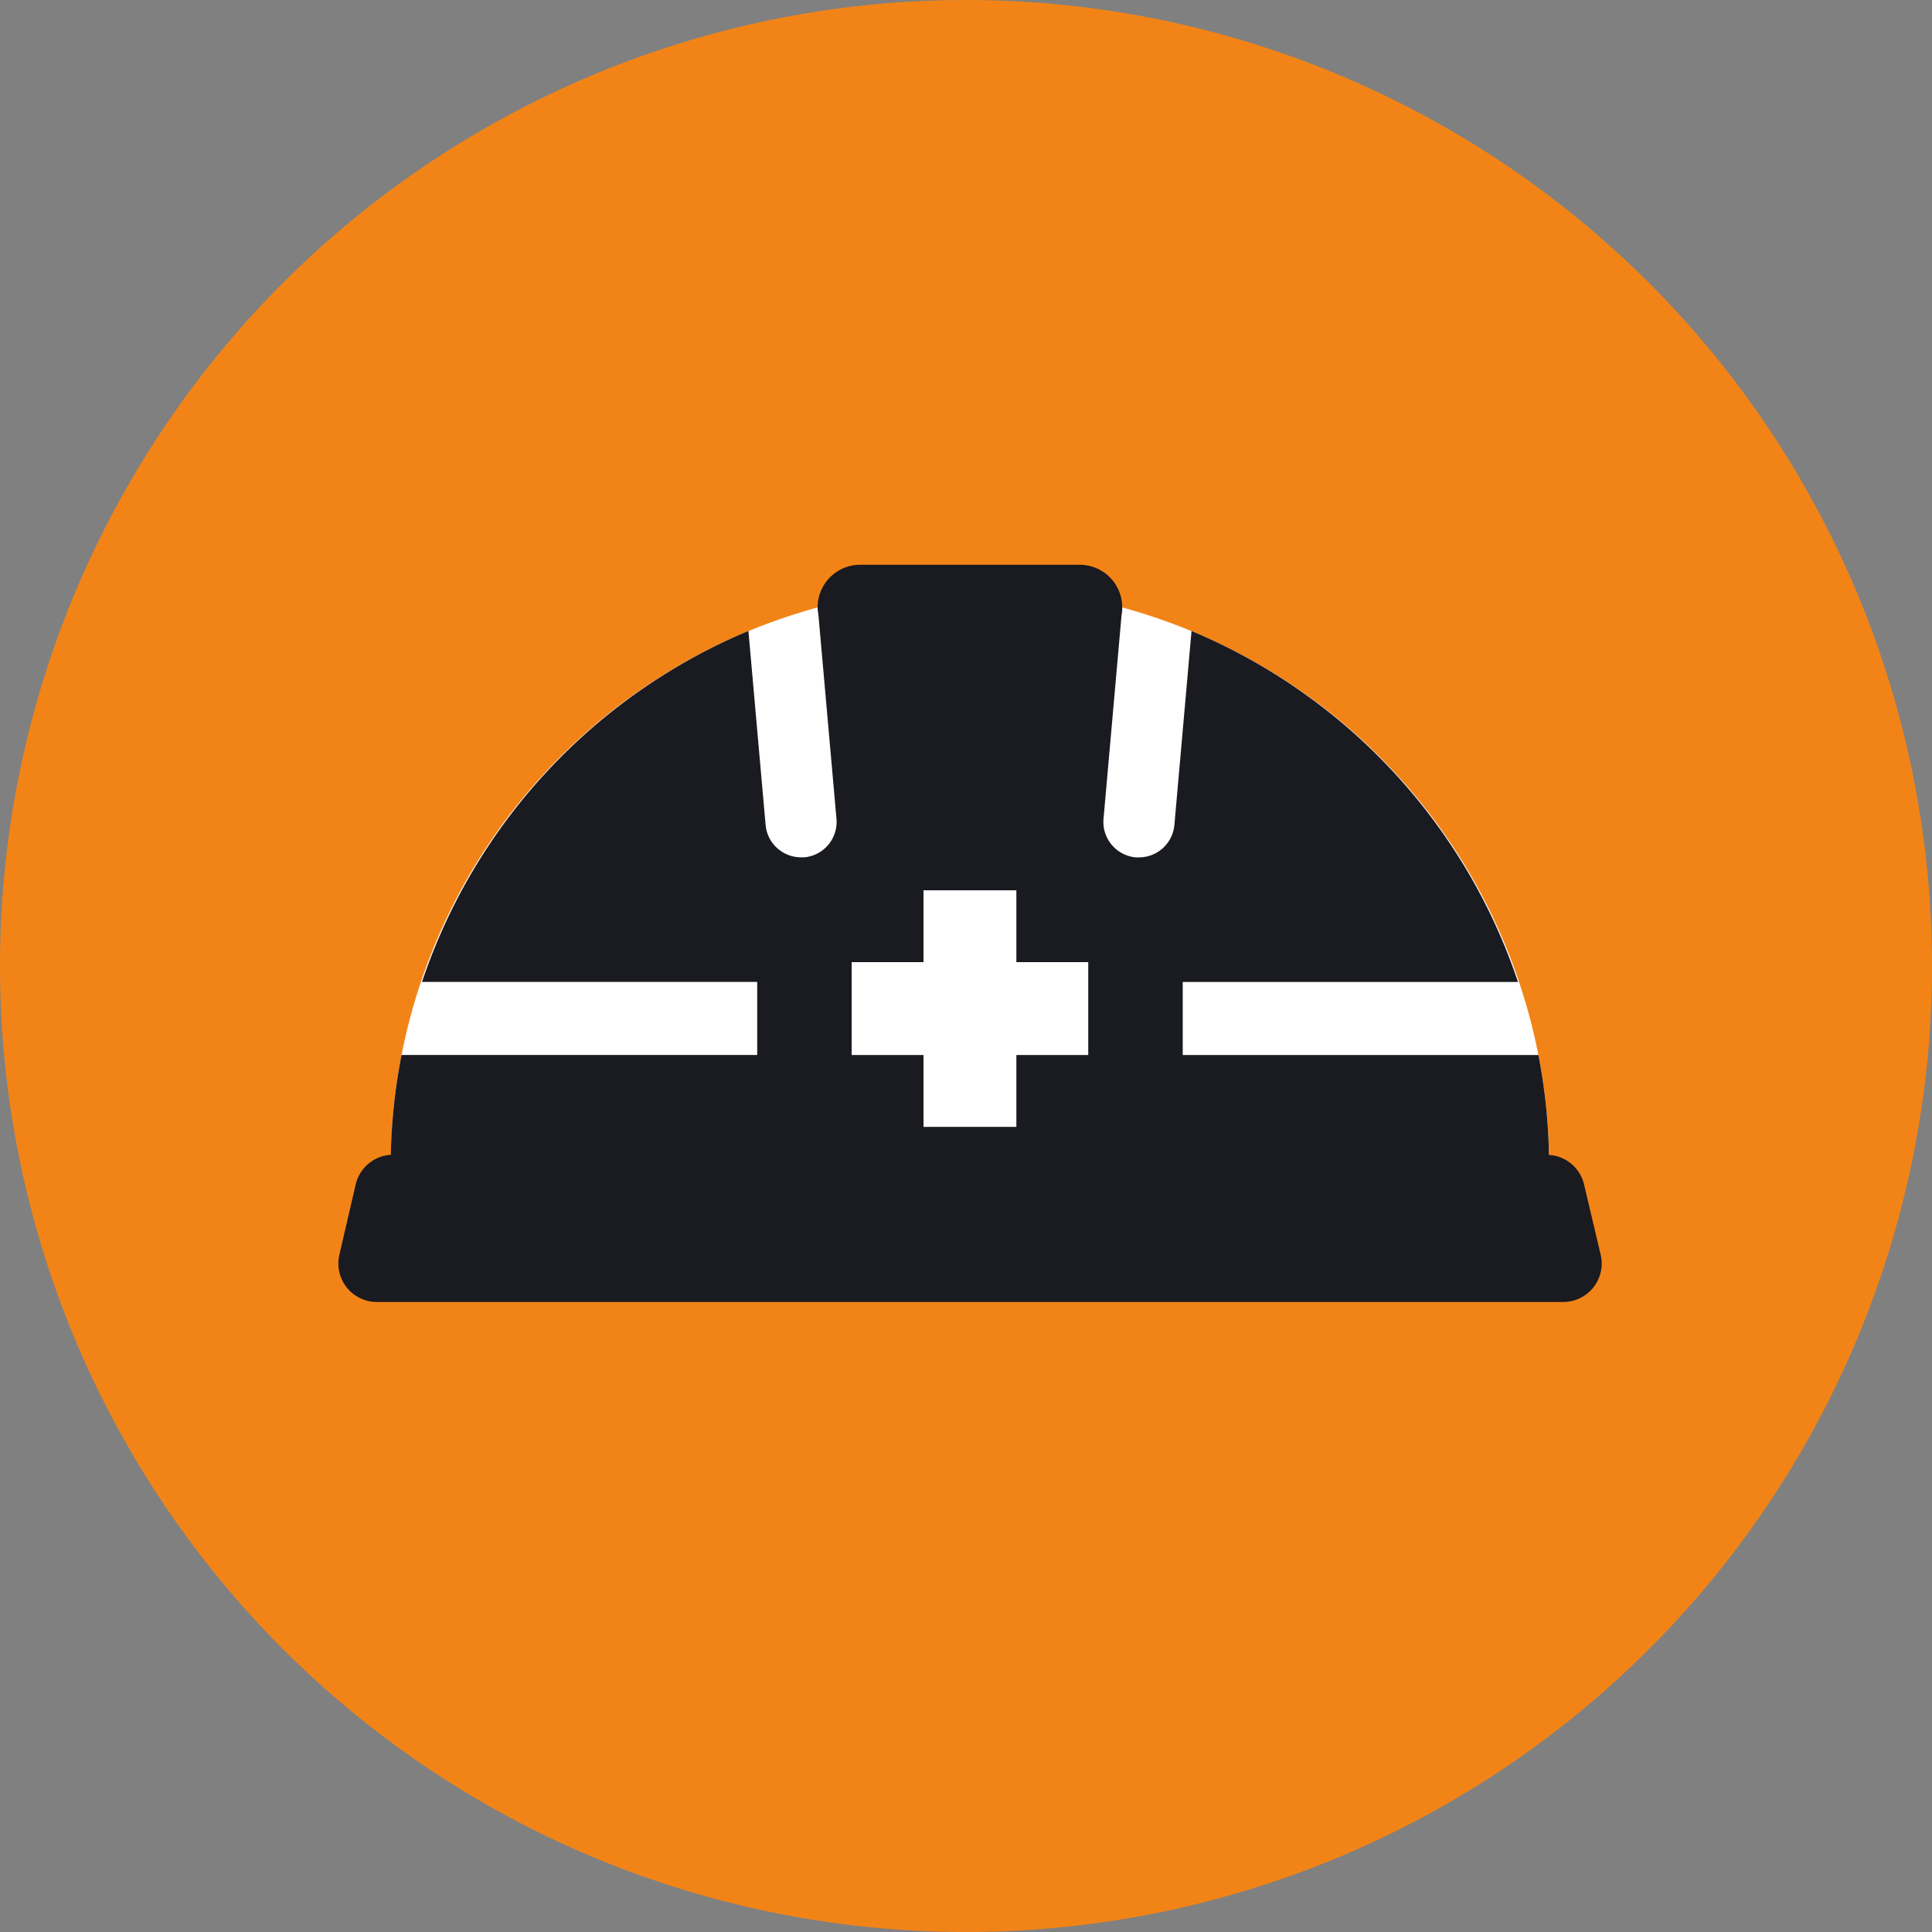
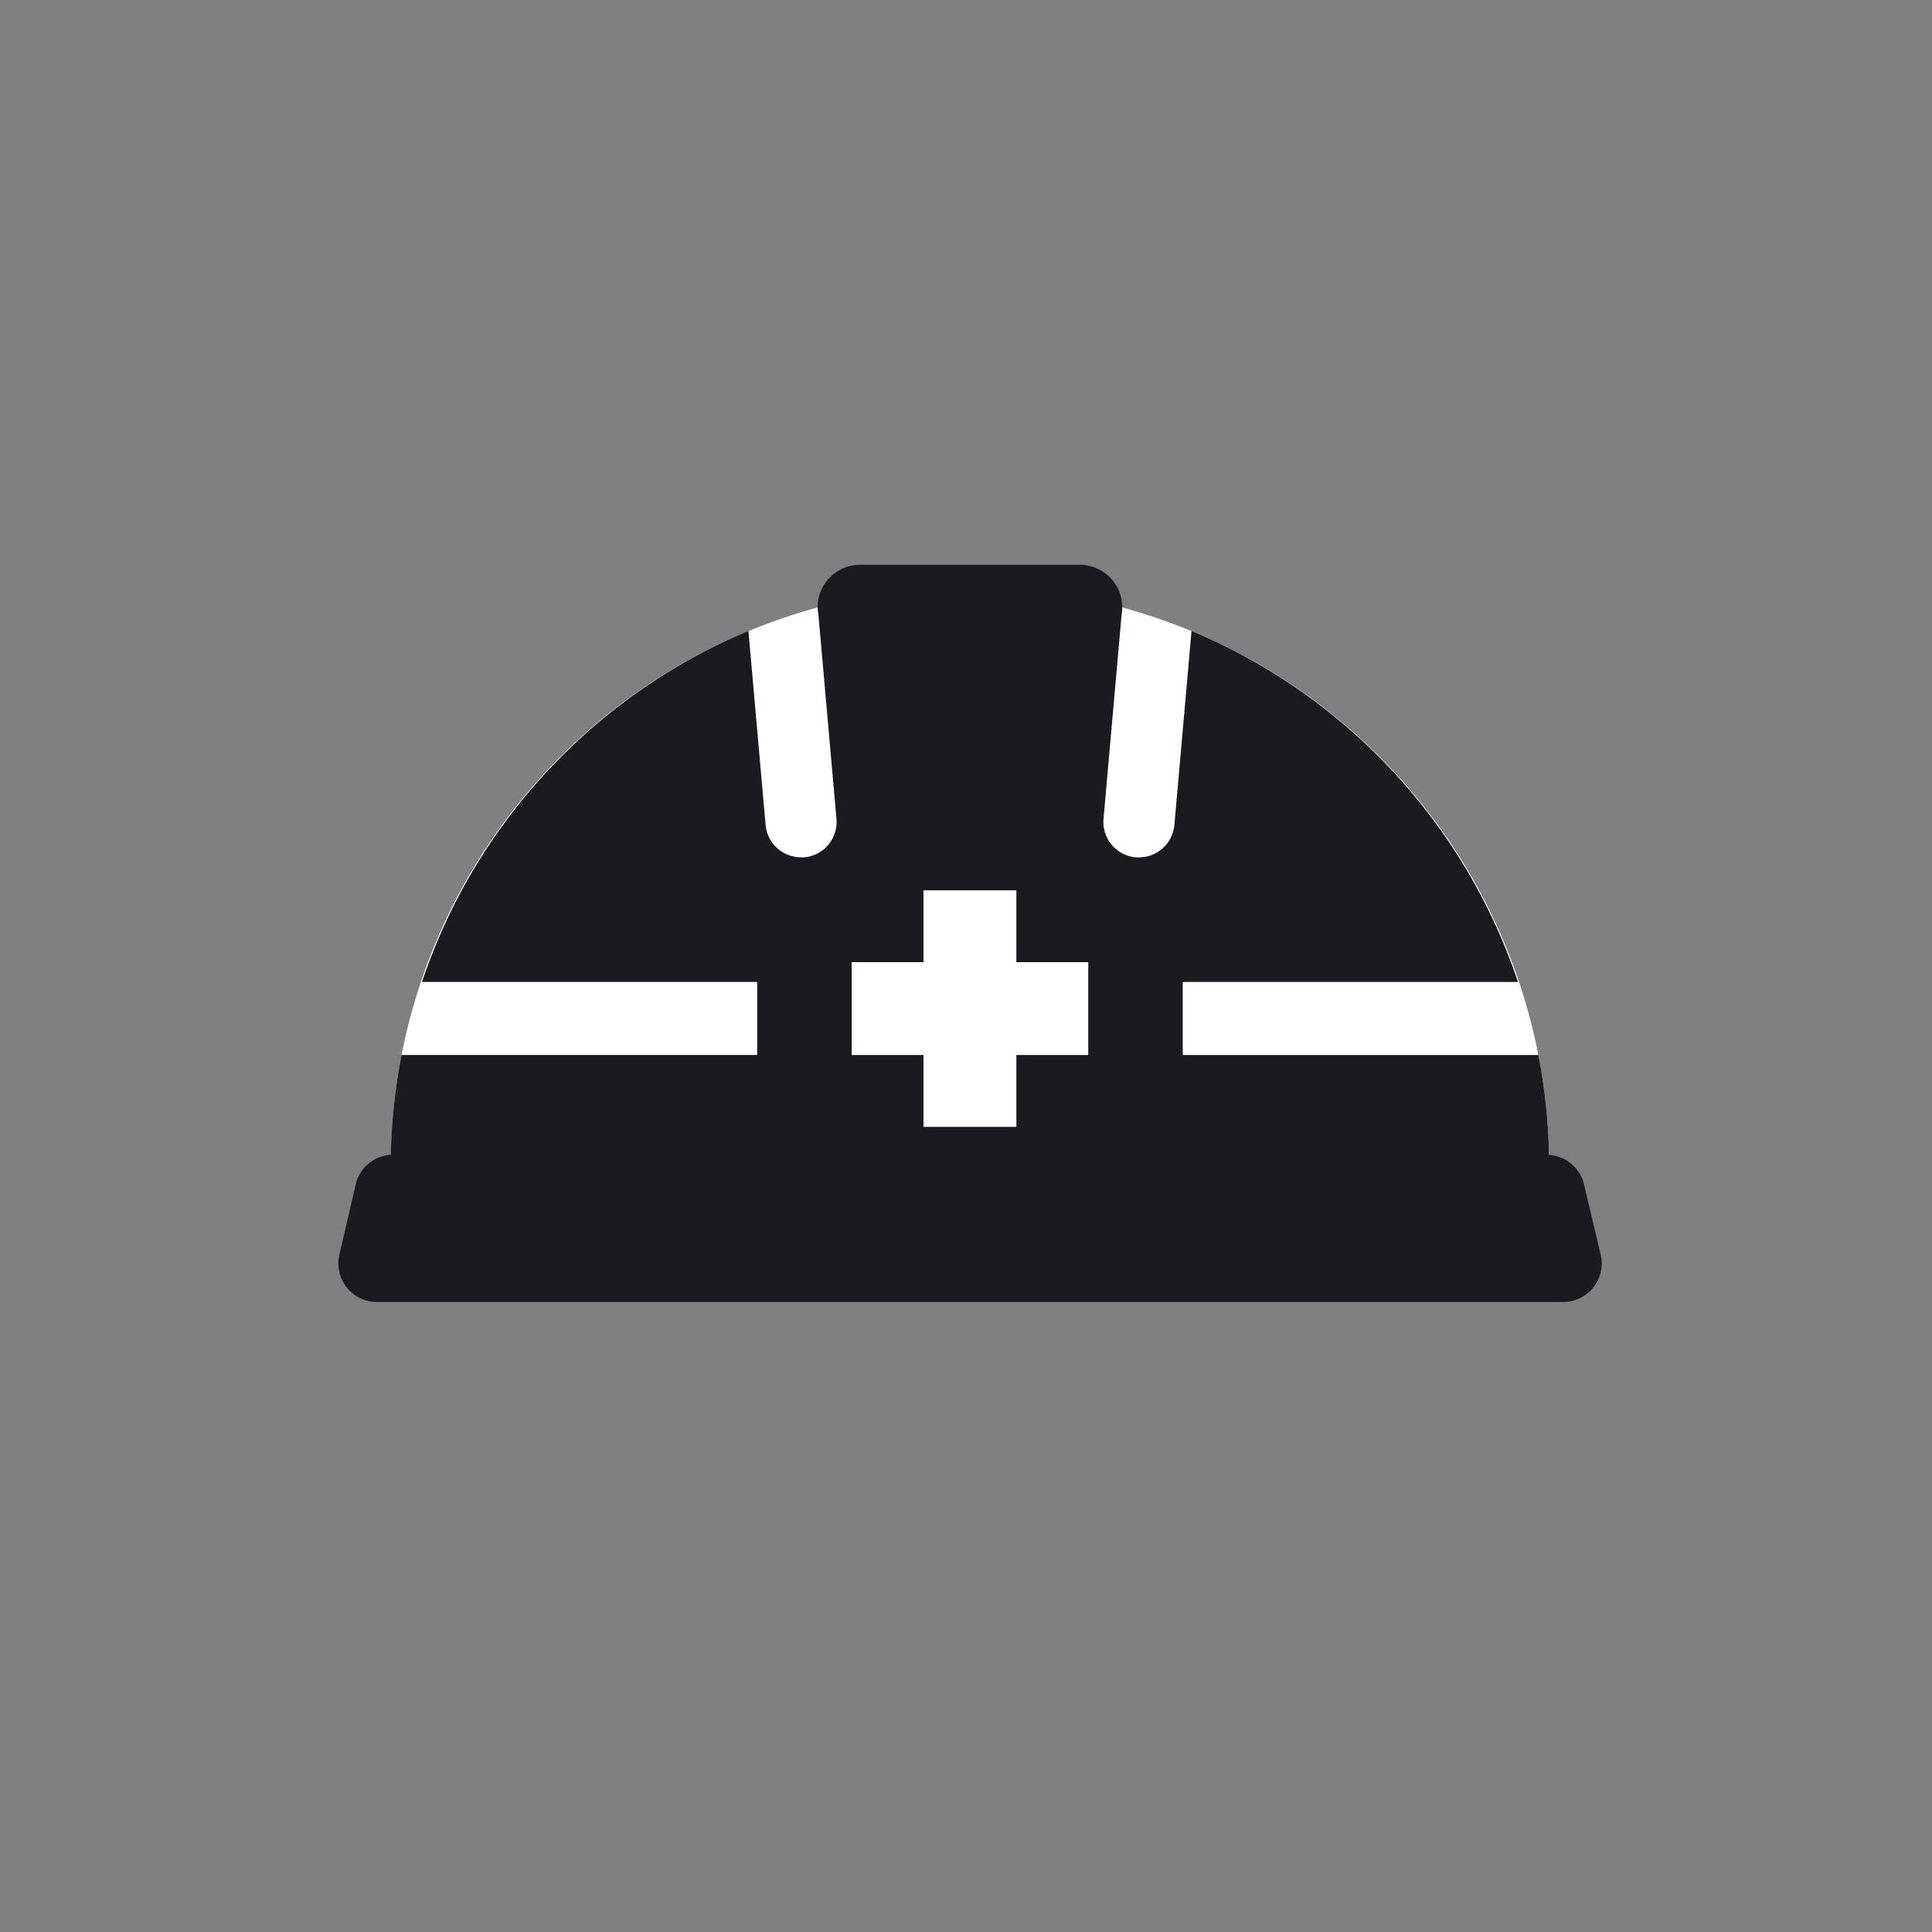
<svg xmlns="http://www.w3.org/2000/svg" id="技術総合職" width="44" height="44" viewBox="0 0 44 44">
  <rect x="0" y="0" width="44" height="44" fill="#808080" stroke="none" />
-   <path id="パス_35804" data-name="パス 35804" d="M22,0A22,22,0,1,1,0,22,22,22,0,0,1,22,0" fill="#f28417" />
-   <path id="パス_35805" data-name="パス 35805" d="M35.281,26.561a13.19,13.19,0,0,0-26.381,0Z" transform="translate(0 0)" fill="#fff" />
+   <path id="パス_35805" data-name="パス 35805" d="M35.281,26.561a13.19,13.19,0,0,0-26.381,0" transform="translate(0 0)" fill="#fff" />
  <rect id="長方形_9221" data-name="長方形 9221" width="26.381" height="13.189" transform="translate(8.9 13.372)" fill="none" />
  <path id="パス_35806" data-name="パス 35806" d="M36.077,26.98a.875.875,0,0,0-.8-.677,13.179,13.179,0,0,0-.241-2.276h-8.1V22.364h7.635a13.207,13.207,0,0,0-7.435-7.993l-.39,4.416a.811.811,0,0,1-.806.739q-.036,0-.072,0a.81.81,0,0,1-.736-.878l.41-4.634a.934.934,0,0,0,.016-.175v-.008a.969.969,0,0,0-.969-.969H19.582a.969.969,0,0,0-.961.977v.023a1.139,1.139,0,0,0,.017.129l.412,4.657h0a.809.809,0,0,1-.735.877c-.024,0-.049,0-.073,0a.811.811,0,0,1-.806-.739l-.391-4.416a13.214,13.214,0,0,0-7.434,7.993h7.634v1.663h-8.1A13.279,13.279,0,0,0,8.9,26.3a.877.877,0,0,0-.8.677l-.371,1.6a.887.887,0,0,0-.023.2.877.877,0,0,0,.877.875H35.6a.885.885,0,0,0,.2-.023.876.876,0,0,0,.655-1.051Z" transform="translate(0 0)" fill="#1a1a21" />
  <rect id="長方形_9222" data-name="長方形 9222" width="2.115" height="5.388" transform="translate(21.032 20.276)" fill="#fff" />
  <rect id="長方形_9223" data-name="長方形 9223" width="5.388" height="2.115" transform="translate(19.396 21.912)" fill="#fff" />
  <rect id="長方形_9131" data-name="長方形 9131" width="26.381" height="13.189" transform="translate(8.9 13.372)" fill="none" />
</svg>